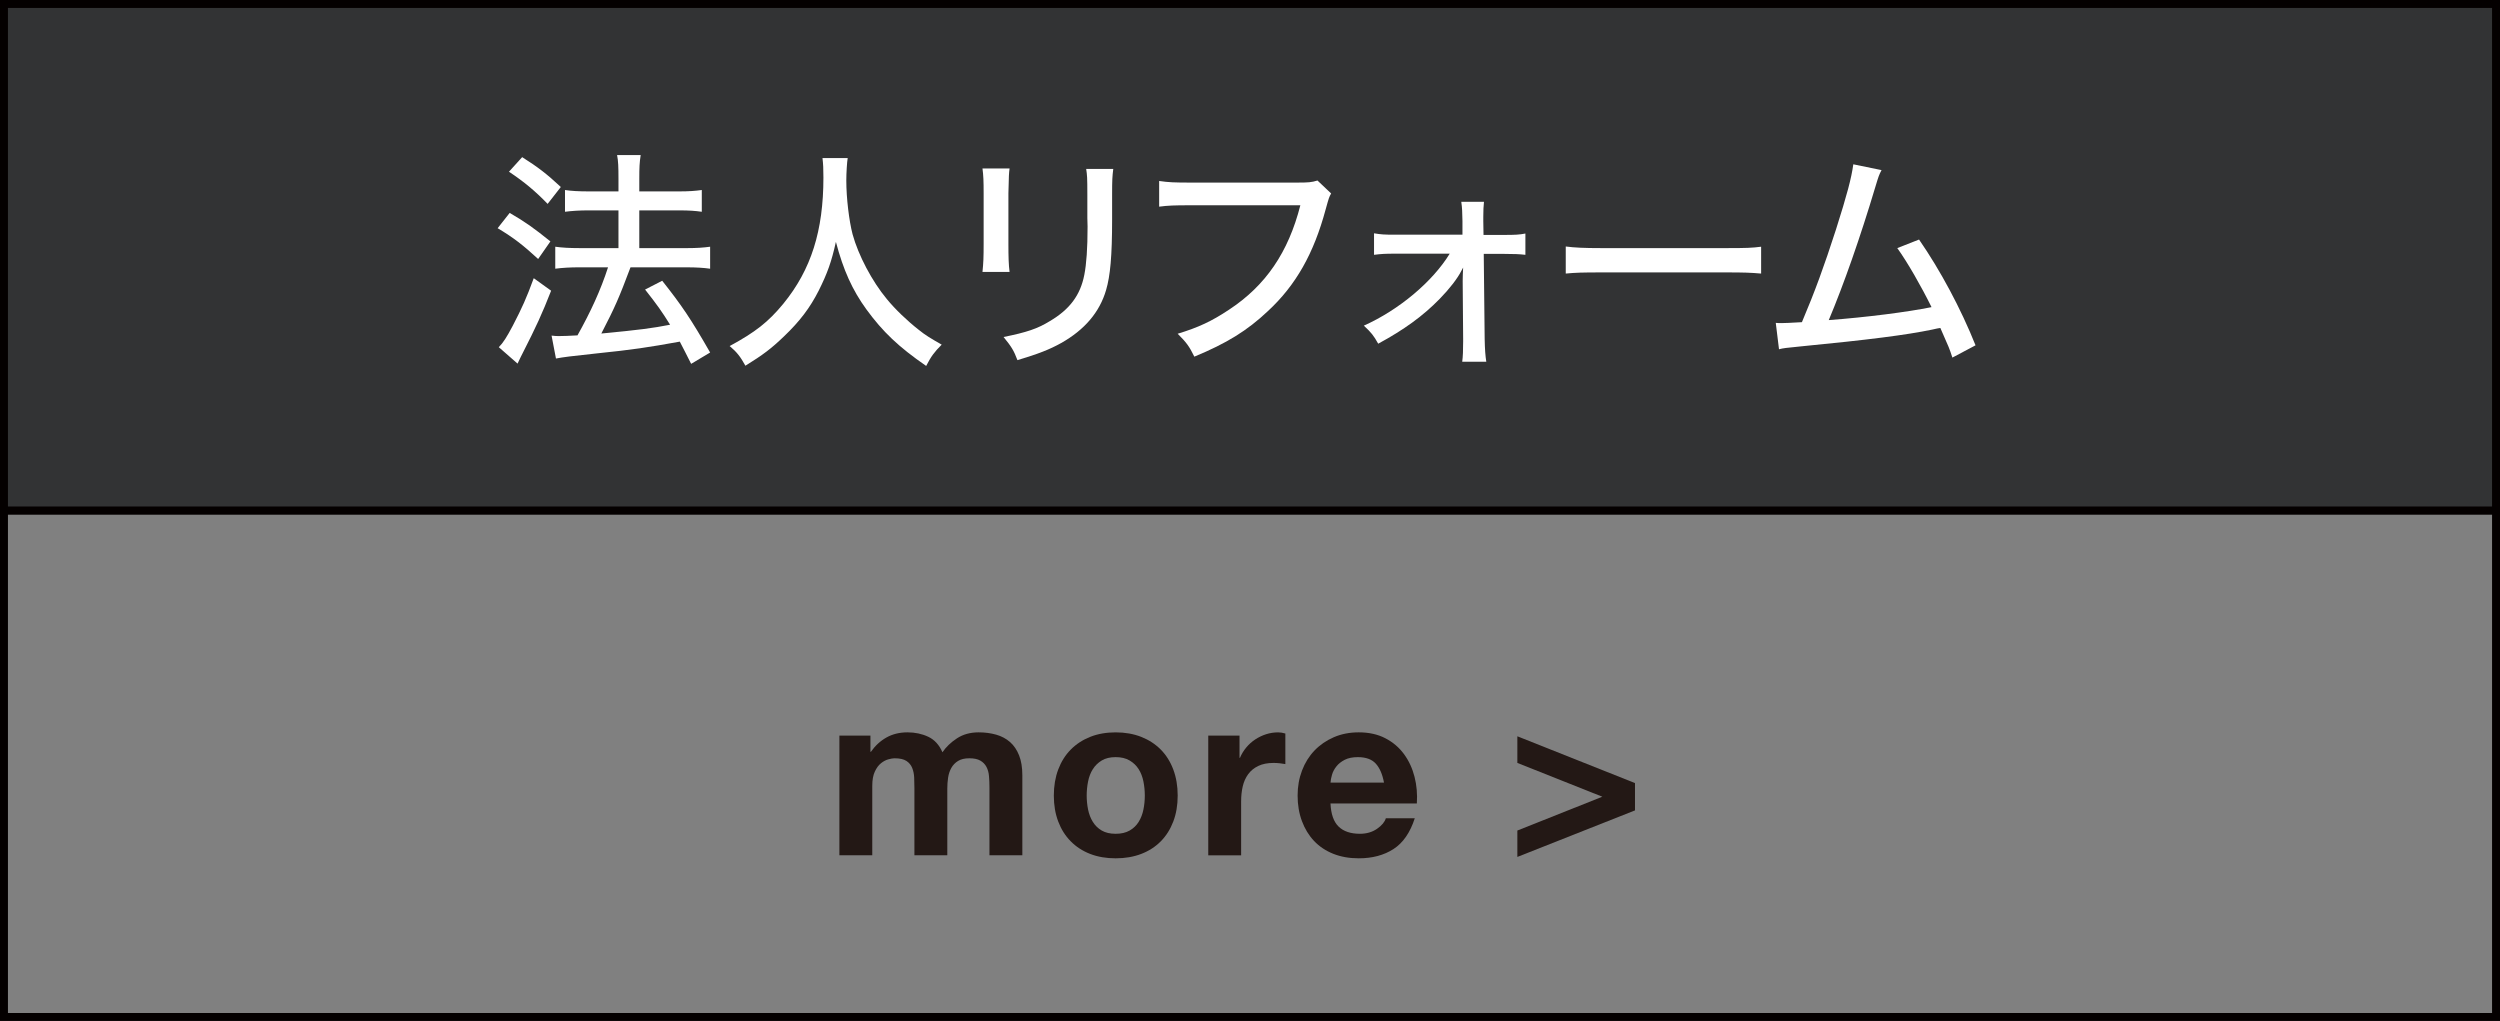
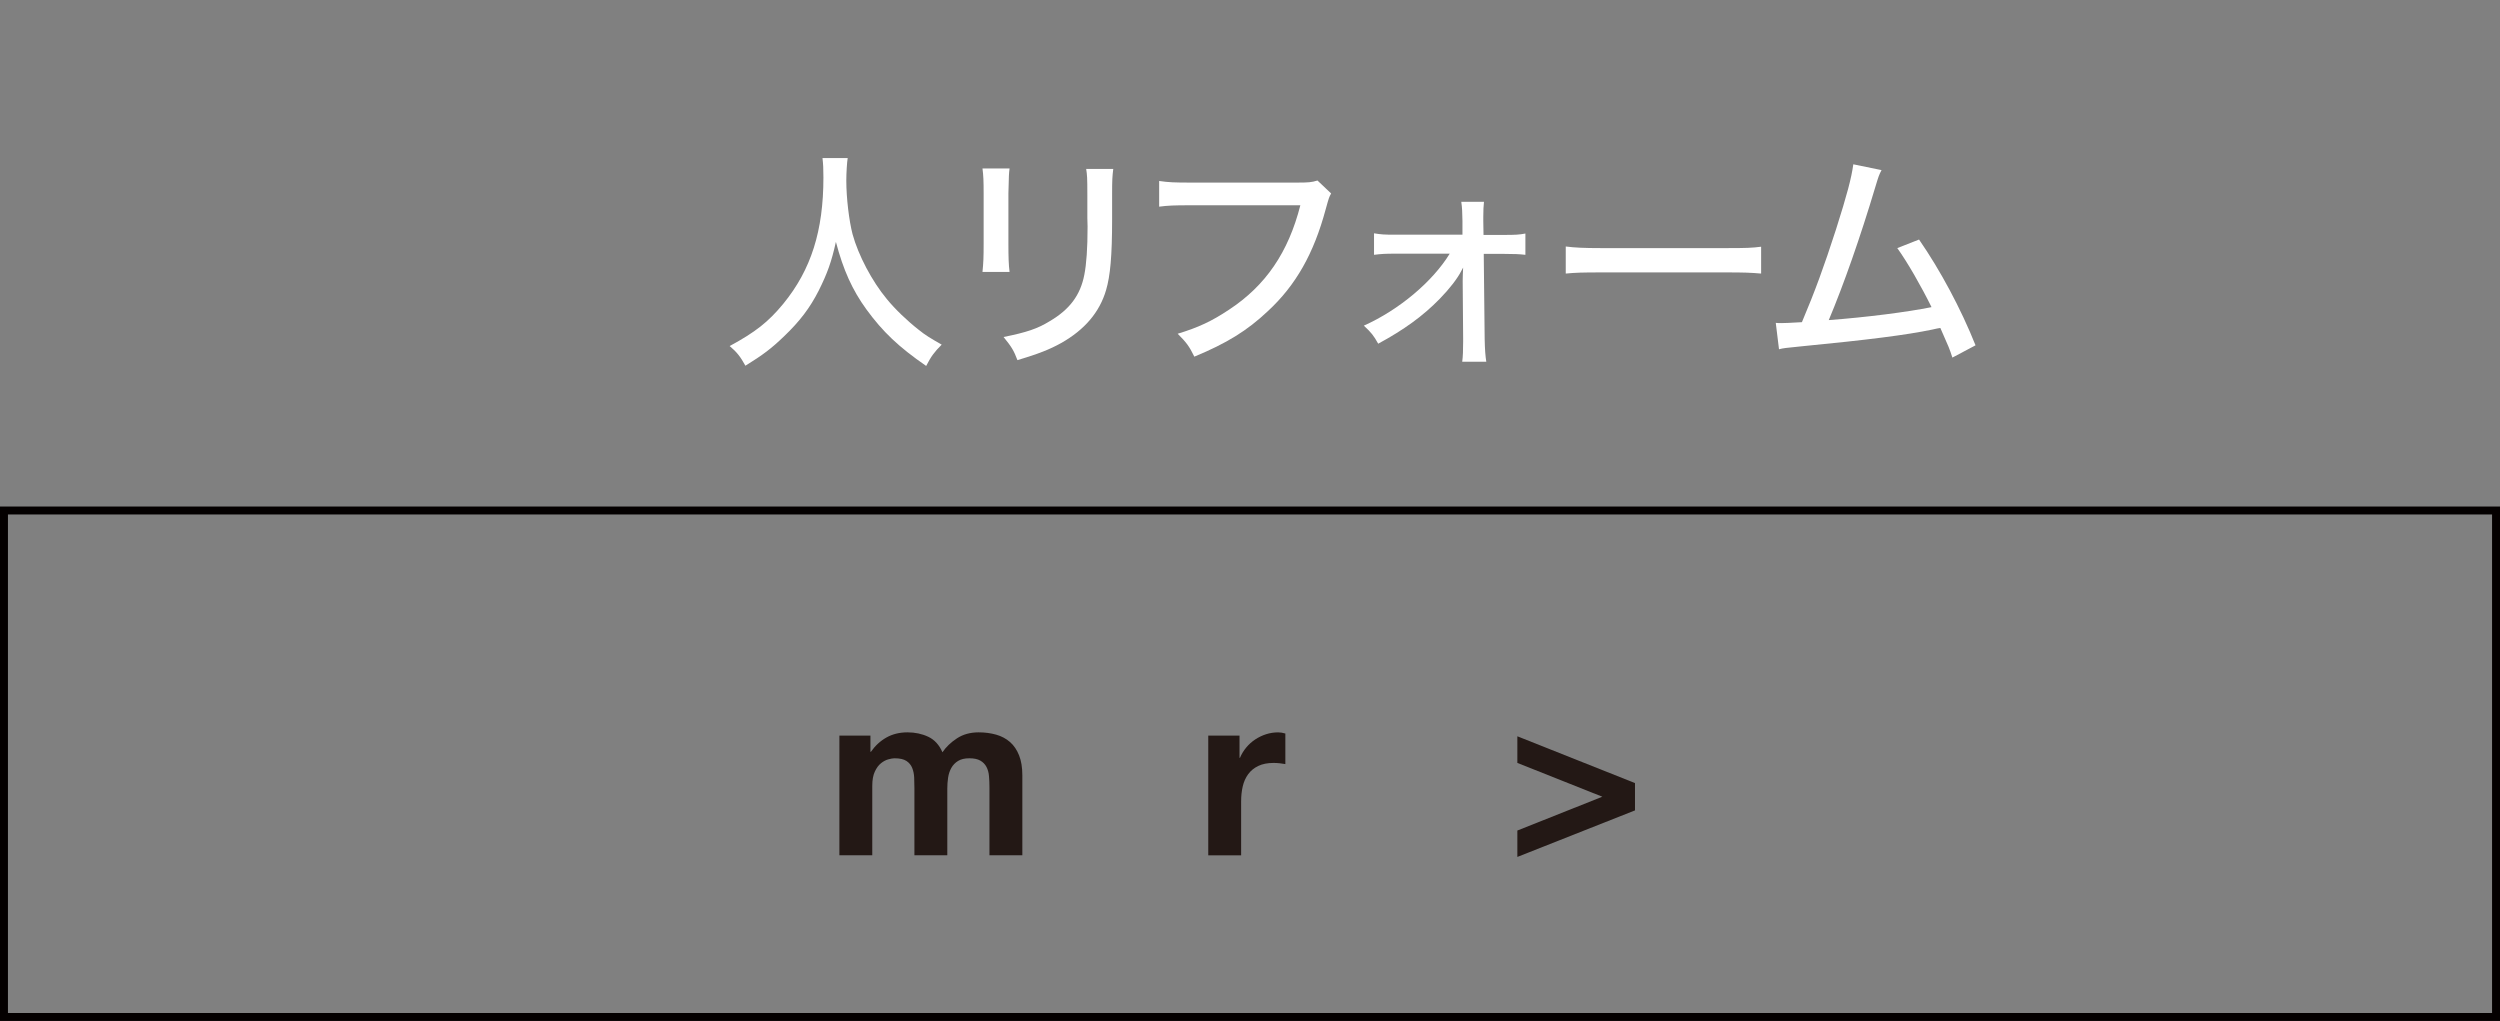
<svg xmlns="http://www.w3.org/2000/svg" version="1.1" id="レイヤー_1" x="0px" y="0px" width="254.946px" height="104.114px" viewBox="0 0 254.946 104.114" enable-background="new 0 0 254.946 104.114" xml:space="preserve">
  <rect x="0" y="0" width="254.946" height="104.114" fill="#808080" stroke="none" />
  <g>
    <rect x="0.405" y="52.058" fill="none" stroke="#040000" stroke-width="0.81" stroke-miterlimit="10" width="254.136" height="51.651" />
    <g>
      <path fill="#231815" d="M88.766,75.016v1.652h0.048c0.44-0.629,0.972-1.117,1.594-1.464c0.621-0.347,1.334-0.52,2.137-0.52    c0.771,0,1.476,0.149,2.113,0.448s1.122,0.826,1.452,1.582c0.362-0.535,0.854-1.007,1.476-1.416    c0.622-0.41,1.358-0.614,2.208-0.614c0.646,0,1.243,0.079,1.795,0.235c0.551,0.158,1.022,0.41,1.416,0.756    c0.394,0.347,0.7,0.8,0.921,1.358s0.331,1.231,0.331,2.019v8.17h-3.354v-6.918c0-0.41-0.016-0.795-0.047-1.157    s-0.118-0.677-0.26-0.944s-0.351-0.48-0.626-0.638s-0.649-0.236-1.121-0.236c-0.473,0-0.854,0.091-1.146,0.271    s-0.52,0.417-0.685,0.708c-0.165,0.292-0.275,0.623-0.331,0.992c-0.055,0.37-0.082,0.744-0.082,1.121v6.801h-3.354v-6.848    c0-0.361-0.008-0.721-0.023-1.074s-0.082-0.681-0.2-0.98c-0.118-0.299-0.315-0.539-0.591-0.72s-0.681-0.271-1.216-0.271    c-0.157,0-0.366,0.036-0.626,0.106s-0.512,0.205-0.755,0.401c-0.245,0.196-0.453,0.479-0.626,0.851    c-0.174,0.369-0.26,0.854-0.26,1.451v7.084h-3.354V75.016H88.766z" />
-       <path fill="#231815" d="M107.916,78.475c0.299-0.795,0.724-1.473,1.275-2.031c0.551-0.559,1.212-0.991,1.983-1.299    c0.771-0.307,1.637-0.46,2.598-0.46c0.96,0,1.829,0.153,2.608,0.46c0.779,0.308,1.444,0.74,1.996,1.299    c0.551,0.559,0.976,1.236,1.274,2.031s0.449,1.68,0.449,2.656s-0.15,1.857-0.449,2.645s-0.724,1.46-1.274,2.019    c-0.552,0.56-1.217,0.988-1.996,1.287s-1.648,0.448-2.608,0.448c-0.961,0-1.826-0.149-2.598-0.448s-1.433-0.728-1.983-1.287    c-0.552-0.559-0.977-1.231-1.275-2.019s-0.448-1.668-0.448-2.645S107.617,79.27,107.916,78.475z M110.961,82.559    c0.095,0.465,0.256,0.883,0.484,1.252c0.228,0.37,0.531,0.666,0.909,0.886c0.378,0.221,0.85,0.331,1.417,0.331    c0.566,0,1.042-0.11,1.428-0.331c0.386-0.22,0.693-0.516,0.921-0.886c0.229-0.369,0.39-0.787,0.484-1.252    c0.095-0.463,0.142-0.939,0.142-1.428s-0.047-0.969-0.142-1.44s-0.256-0.89-0.484-1.251c-0.228-0.362-0.535-0.658-0.921-0.887    c-0.386-0.228-0.861-0.342-1.428-0.342c-0.567,0-1.039,0.114-1.417,0.342c-0.378,0.229-0.682,0.524-0.909,0.887    c-0.229,0.361-0.39,0.779-0.484,1.251c-0.094,0.472-0.142,0.952-0.142,1.44S110.868,82.096,110.961,82.559z" />
      <path fill="#231815" d="M126.404,75.016v2.266h0.047c0.157-0.377,0.37-0.728,0.638-1.051c0.268-0.322,0.574-0.598,0.921-0.826    c0.346-0.228,0.715-0.404,1.11-0.531c0.393-0.125,0.803-0.188,1.229-0.188c0.219,0,0.463,0.04,0.73,0.118v3.117    c-0.156-0.031-0.346-0.06-0.566-0.083c-0.221-0.024-0.434-0.036-0.637-0.036c-0.615,0-1.133,0.104-1.559,0.308    c-0.425,0.204-0.767,0.483-1.027,0.839c-0.26,0.354-0.445,0.767-0.556,1.238c-0.11,0.473-0.165,0.984-0.165,1.535v5.502h-3.353    V75.016H126.404z" />
-       <path fill="#231815" d="M136.51,84.295c0.504,0.488,1.227,0.732,2.172,0.732c0.676,0,1.26-0.17,1.748-0.508    c0.486-0.339,0.785-0.697,0.896-1.074h2.951c-0.473,1.463-1.195,2.51-2.172,3.14s-2.156,0.944-3.543,0.944    c-0.959,0-1.826-0.153-2.596-0.46c-0.771-0.308-1.426-0.744-1.961-1.311c-0.535-0.567-0.947-1.243-1.238-2.03    c-0.293-0.787-0.438-1.653-0.438-2.598c0-0.913,0.148-1.764,0.449-2.551c0.299-0.787,0.723-1.467,1.273-2.042    c0.551-0.574,1.209-1.027,1.973-1.358c0.764-0.33,1.609-0.495,2.537-0.495c1.039,0,1.945,0.2,2.717,0.603    c0.771,0.4,1.404,0.94,1.9,1.617s0.854,1.448,1.074,2.314c0.221,0.865,0.299,1.77,0.236,2.715h-8.807    C135.73,83.02,136.006,83.807,136.51,84.295z M140.299,77.872c-0.4-0.44-1.012-0.661-1.83-0.661c-0.535,0-0.98,0.091-1.334,0.271    c-0.354,0.182-0.637,0.406-0.85,0.674s-0.363,0.551-0.449,0.85s-0.139,0.566-0.152,0.803h5.453    C140.98,78.959,140.701,78.312,140.299,77.872z" />
      <path fill="#231815" d="M163.404,81.248l-8.666-3.447v-2.715l11.996,4.77v2.787l-11.996,4.746v-2.692L163.404,81.248z" />
    </g>
  </g>
  <g>
-     <rect x="0.405" y="0.405" fill="#323334" stroke="#040000" stroke-width="0.81" stroke-miterlimit="10" width="254.136" height="51.652" />
    <g>
-       <path fill="#FFFFFF" d="M51.976,21.714c1.629,0.944,2.384,1.487,4.154,2.903l-1.251,1.794c-1.511-1.393-2.502-2.172-4.131-3.14    L51.976,21.714z M56.202,29.646c-0.921,2.36-1.511,3.635-2.928,6.42c-0.07,0.142-0.188,0.354-0.495,1.015l-1.912-1.676    c0.448-0.449,0.803-1.015,1.416-2.172c0.968-1.865,1.393-2.809,2.148-4.863L56.202,29.646z M53.25,16.025    c1.605,1.015,2.526,1.723,3.942,3.045l-1.346,1.723c-1.251-1.298-2.384-2.243-3.942-3.281L53.25,16.025z M60.026,21.454    c-0.897,0-1.677,0.047-2.408,0.142v-2.219c0.59,0.095,1.393,0.142,2.432,0.142h3.021v-1.274c0-1.228-0.023-1.841-0.142-2.432    h2.407c-0.118,0.755-0.142,1.251-0.142,2.432v1.274h4.061c0.968,0,1.629-0.047,2.313-0.142v2.219    c-0.661-0.094-1.275-0.142-2.29-0.142h-4.084v3.848h4.887c0.944,0,1.652-0.047,2.337-0.142v2.243    c-0.638-0.094-1.44-0.142-2.337-0.142h-5.783c-1.181,3.14-1.559,4.013-2.975,6.751c3.942-0.377,5.193-0.543,7.011-0.897    c-0.85-1.369-1.322-2.03-2.549-3.588l1.746-0.897c1.983,2.502,2.928,3.895,4.887,7.318l-1.936,1.156    c-0.566-1.133-0.756-1.487-1.157-2.266c-3.257,0.59-4.815,0.826-8.498,1.204c-2.667,0.283-3.375,0.377-4.131,0.519l-0.448-2.337    c0.354,0.047,0.543,0.047,0.779,0.047c0.448,0,1.015-0.023,1.864-0.071c1.346-2.408,2.361-4.603,3.116-6.94h-2.927    c-0.944,0-1.724,0.047-2.455,0.142V25.16c0.661,0.095,1.439,0.142,2.479,0.142h3.966v-3.848H60.026z" />
      <path fill="#FFFFFF" d="M86.447,16.12c-0.07,0.377-0.142,1.511-0.142,2.29c0,1.794,0.283,4.107,0.638,5.477    c0.59,2.148,1.982,4.792,3.493,6.609c0.826,1.015,2.077,2.219,3.258,3.14c0.637,0.519,1.18,0.85,2.337,1.511    c-0.756,0.755-1.086,1.204-1.582,2.171c-2.832-1.959-4.414-3.47-6.09-5.759c-1.44-1.983-2.36-4.013-3.116-6.893    c-0.448,2.03-0.873,3.21-1.746,4.957c-0.897,1.771-1.937,3.14-3.541,4.674c-1.299,1.251-2.148,1.889-3.942,2.998    c-0.496-0.897-0.85-1.369-1.605-2.006c2.62-1.417,3.942-2.455,5.477-4.32c2.833-3.47,4.084-7.436,4.084-12.865    c0-0.921-0.023-1.369-0.095-1.983H86.447z" />
      <path fill="#FFFFFF" d="M102.954,17.182c-0.07,0.566-0.07,0.566-0.118,2.526v5.169c0,1.322,0.024,2.125,0.118,2.856h-2.762    c0.095-0.944,0.118-1.487,0.118-2.856v-5.169c0-1.228-0.023-1.817-0.118-2.526H102.954z M113.529,17.229    c-0.094,0.755-0.118,1.086-0.118,2.597v2.549c0,3.729-0.188,5.76-0.613,7.2c-0.661,2.266-2.195,4.06-4.579,5.405    c-1.181,0.661-2.337,1.11-4.462,1.747c-0.378-0.992-0.59-1.346-1.416-2.361c2.36-0.472,3.47-0.85,4.697-1.605    c2.054-1.204,3.14-2.667,3.541-4.745c0.212-1.086,0.33-2.667,0.33-4.91l-0.023-0.873v-2.384c0-1.771-0.023-1.983-0.118-2.62    H113.529z" />
      <path fill="#FFFFFF" d="M135.748,19.731c-0.213,0.378-0.213,0.378-0.568,1.652c-1.203,4.461-3.021,7.695-5.877,10.339    c-2.125,2.006-4.202,3.281-7.506,4.65c-0.52-1.062-0.803-1.44-1.699-2.337c2.101-0.638,3.47-1.275,5.24-2.455    c3.729-2.455,6.043-5.831,7.27-10.646h-11.259c-1.582,0-2.243,0.023-3.14,0.142v-2.62c0.944,0.142,1.605,0.165,3.187,0.165h10.835    c1.203,0,1.51-0.023,2.123-0.212L135.748,19.731z" />
      <path fill="#FFFFFF" d="M142.246,25.869c-0.945,0-1.416,0.023-2.125,0.118v-2.195c0.709,0.118,1.039,0.142,2.125,0.142h6.893    V22.54c-0.023-0.968-0.023-1.274-0.119-1.959h2.314c-0.047,0.472-0.07,0.826-0.07,1.534c0,0.047,0,0.212,0,0.425l0.023,1.417    h2.146c1.086,0,1.512-0.023,2.125-0.142v2.171c-0.613-0.071-1.133-0.094-2.125-0.094h-2.123l0.094,8.687    c0.023,1.085,0.07,1.699,0.166,2.313h-2.455c0.07-0.519,0.094-1.18,0.094-2.054c0-0.094,0-0.212,0-0.307l-0.047-5.878    c0-0.236,0.023-1.109,0.047-1.369c-0.047,0.095-0.047,0.095-0.166,0.307c-0.4,0.803-1.25,1.888-2.219,2.88    c-1.699,1.747-3.658,3.163-6.277,4.579c-0.473-0.85-0.709-1.133-1.465-1.841c3.588-1.605,7.012-4.485,8.758-7.341H142.246z" />
      <path fill="#FFFFFF" d="M159.672,25.137c0.875,0.118,1.889,0.165,3.637,0.165h12.77c2.031,0,2.598-0.023,3.518-0.142v2.738    c-1.039-0.094-1.795-0.118-3.541-0.118h-12.723c-1.982,0-2.691,0.023-3.66,0.118V25.137z" />
      <path fill="#FFFFFF" d="M191.877,17.347c-0.26,0.496-0.307,0.637-0.613,1.652c-1.582,5.288-3.234,9.985-4.77,13.644    c3.801-0.283,8.051-0.826,10.48-1.322c-1.061-2.148-2.455-4.58-3.492-6.02l2.219-0.873c2.172,3.139,4.271,7.058,5.76,10.788    l-2.361,1.251c-0.307-0.944-0.307-0.944-1.227-3.021c-0.307,0.047-0.307,0.047-0.826,0.165c-2.598,0.543-6.445,1.039-13.502,1.724    c-1.418,0.142-1.678,0.165-2.125,0.283l-0.33-2.691c0.307,0.023,0.307,0.023,0.566,0.023c0.471,0,0.73-0.023,2.1-0.095    c1.322-3.116,2.268-5.712,3.471-9.442c1.133-3.564,1.582-5.264,1.77-6.657L191.877,17.347z" />
    </g>
  </g>
  <g>
</g>
  <g>
</g>
  <g>
</g>
  <g>
</g>
  <g>
</g>
  <g>
</g>
</svg>